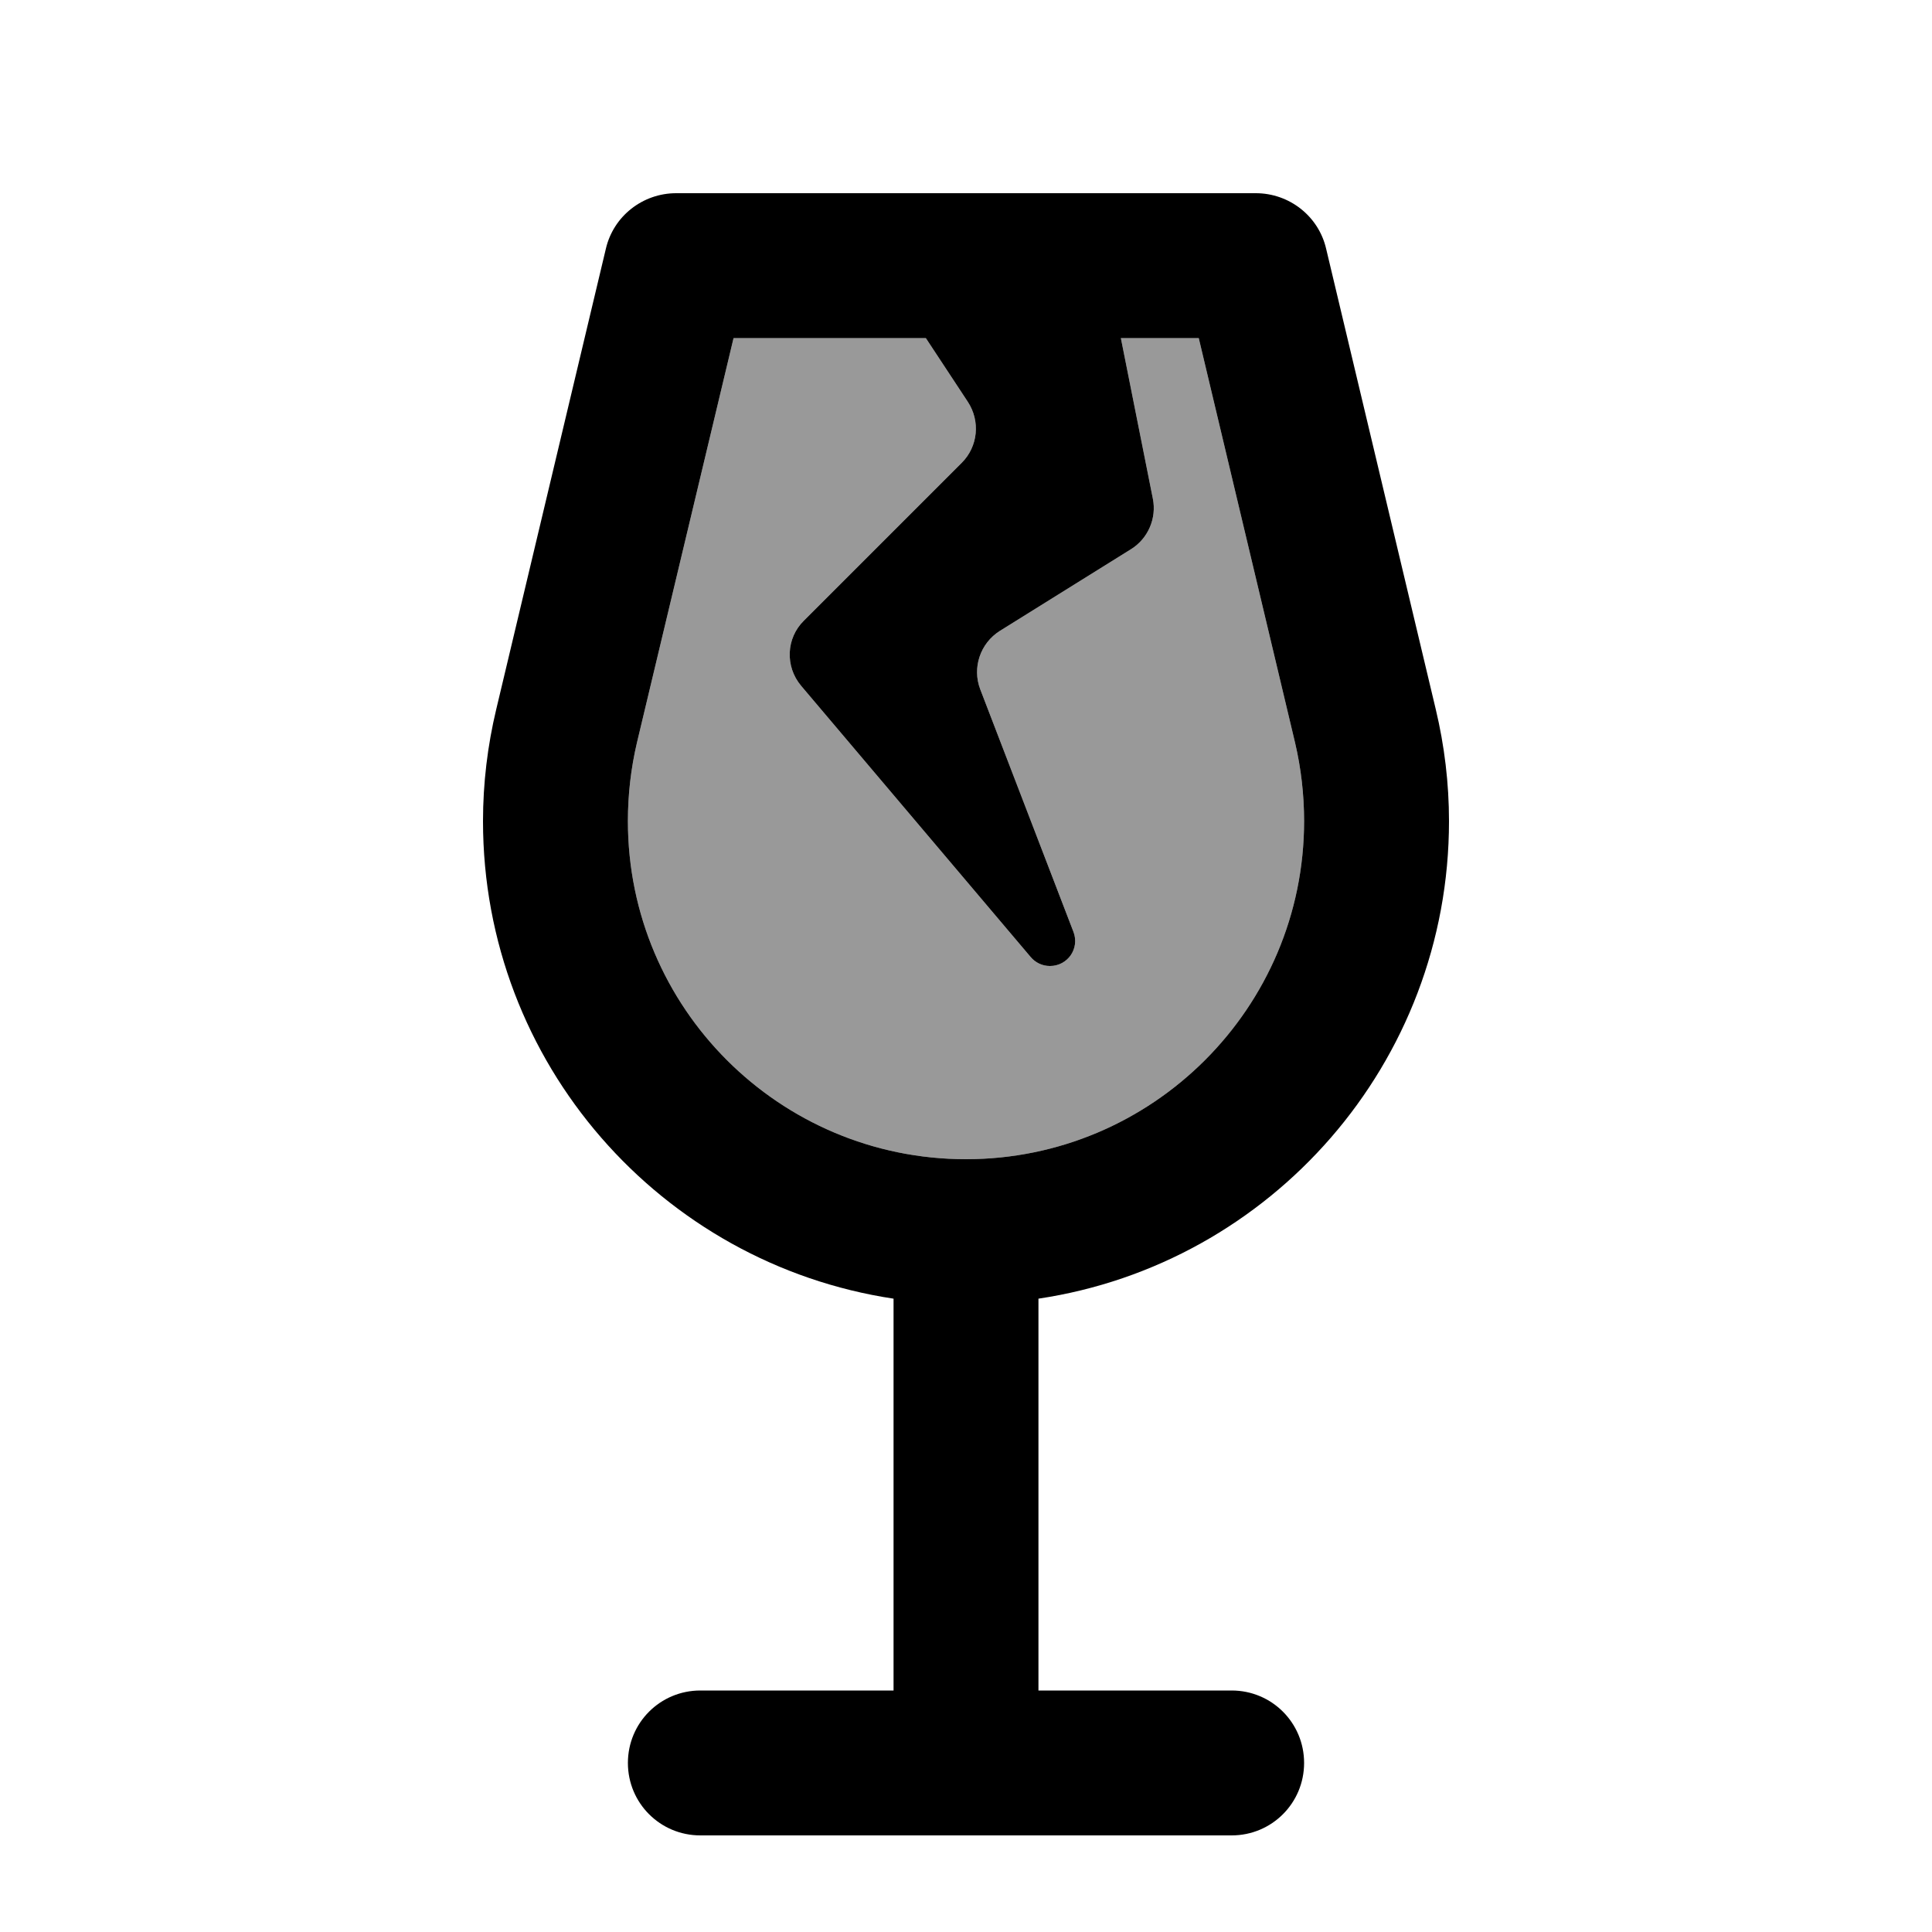
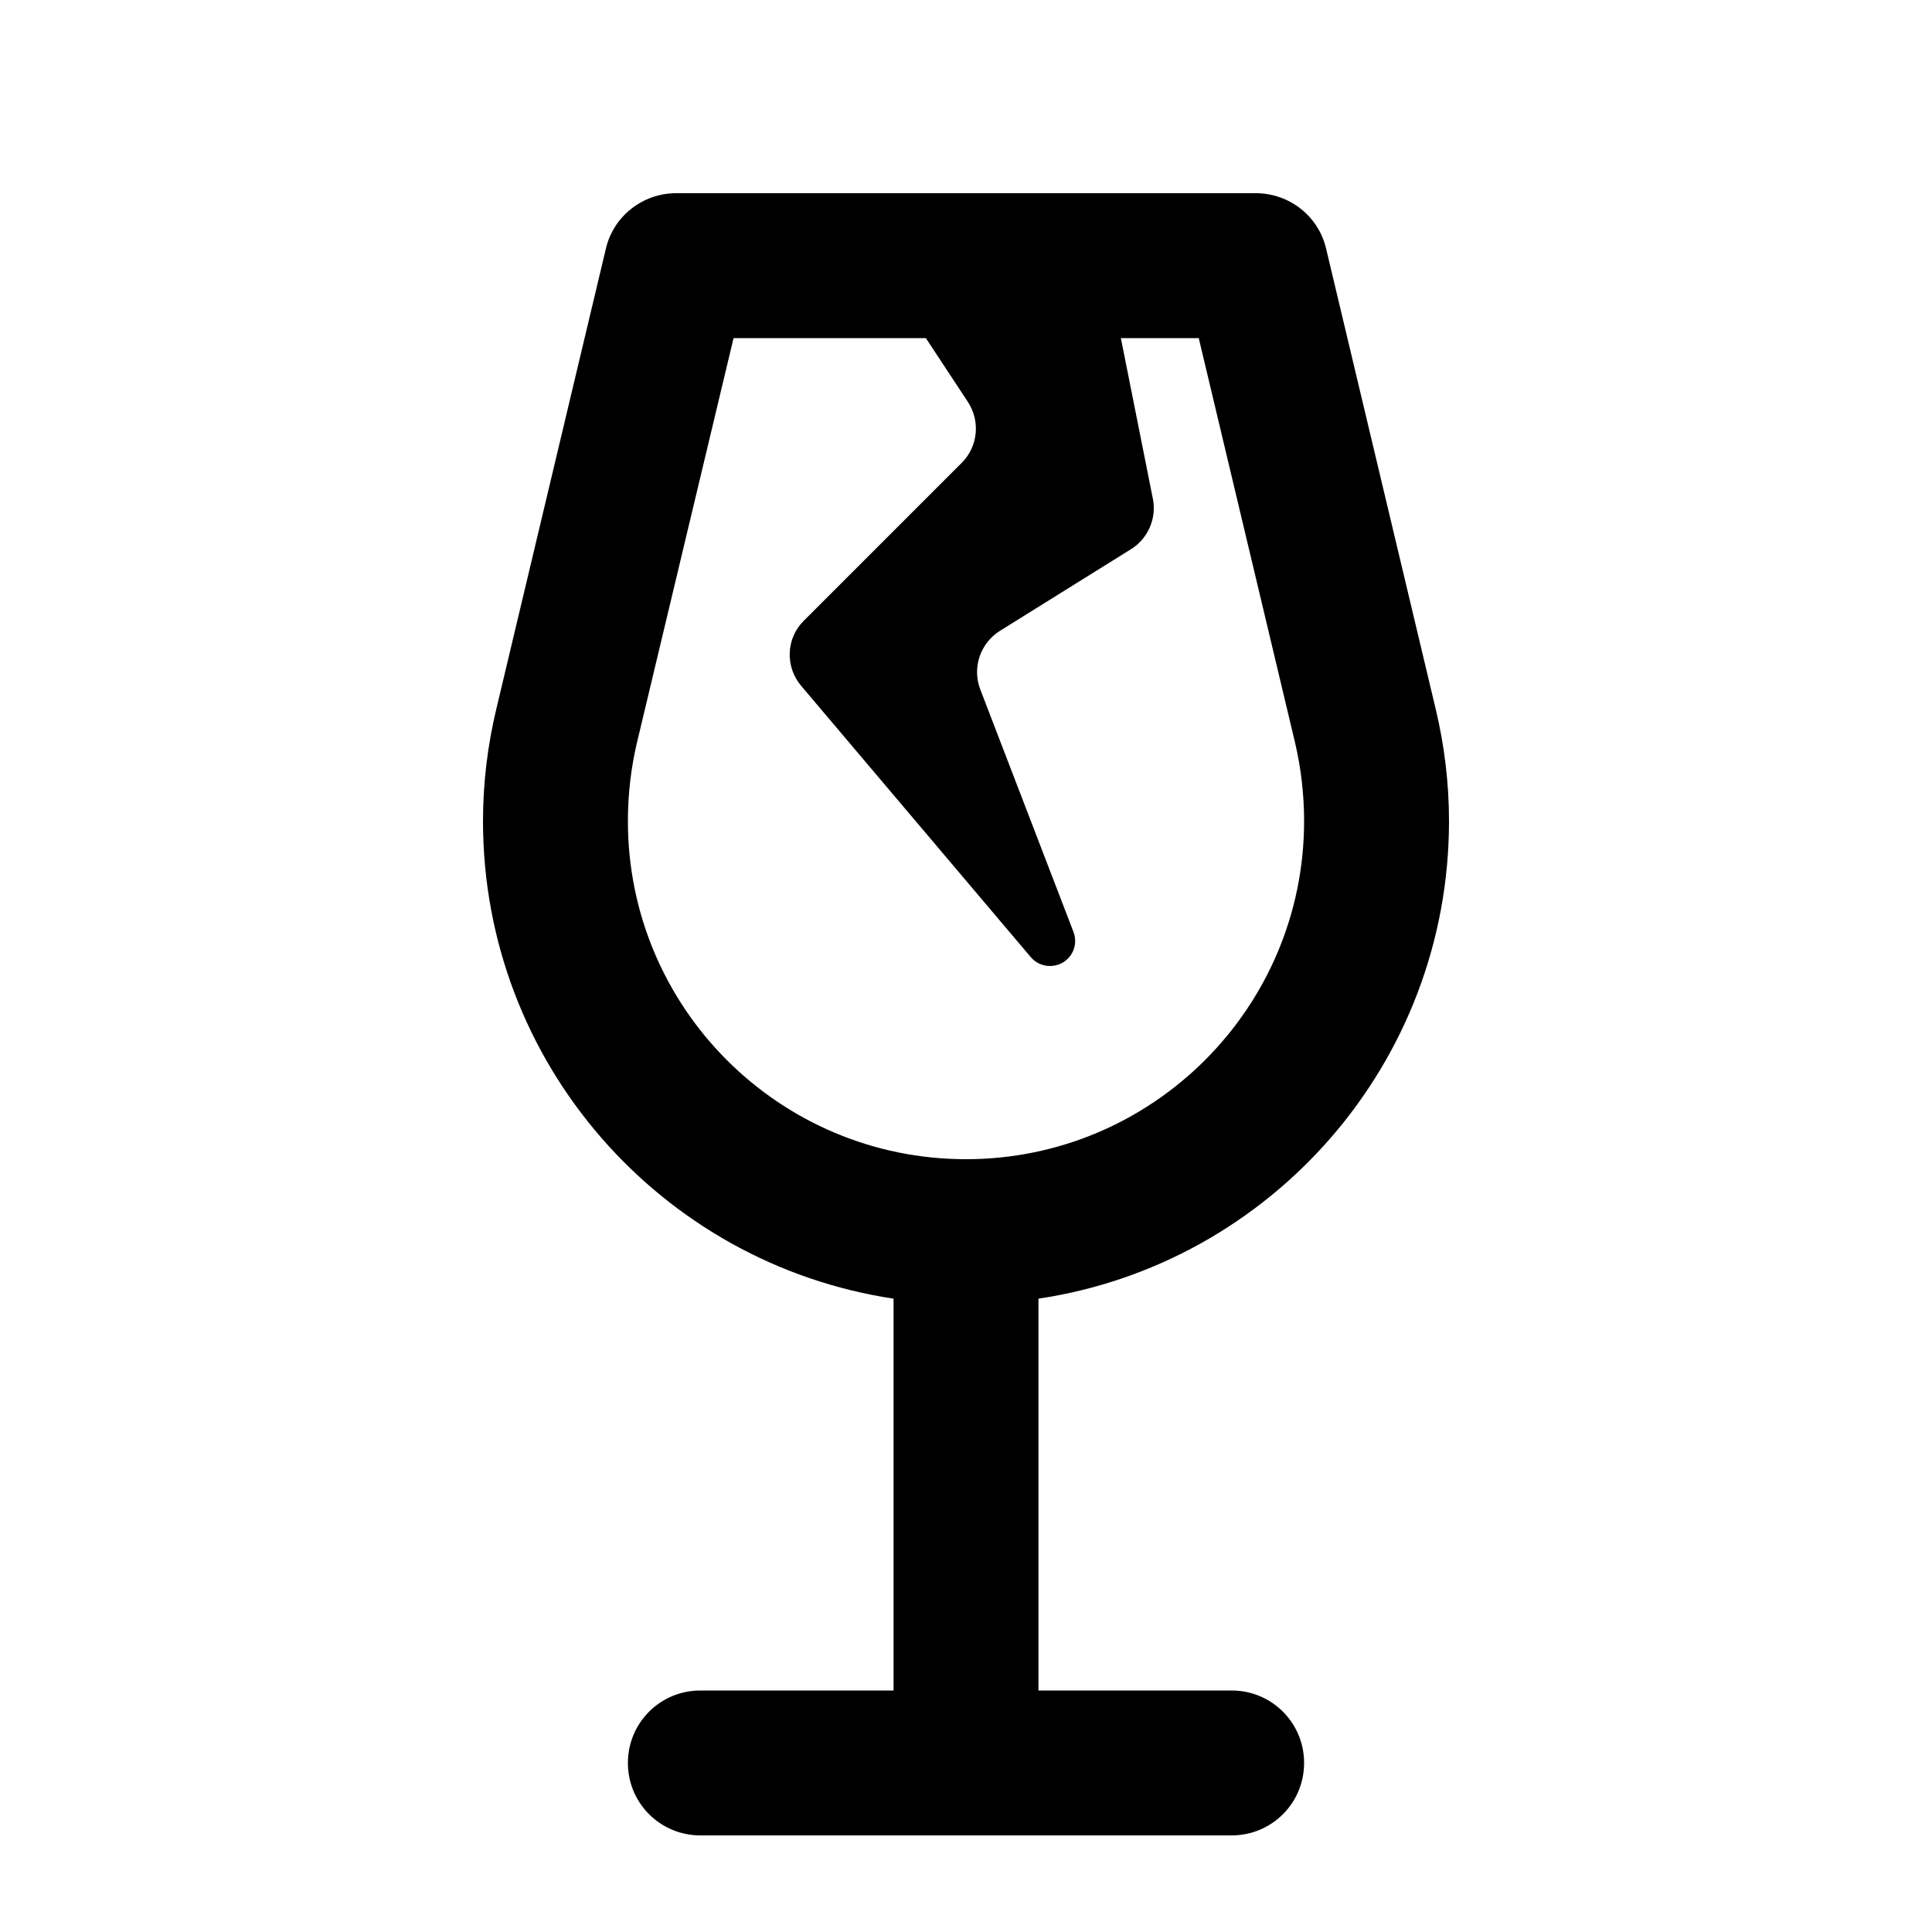
<svg xmlns="http://www.w3.org/2000/svg" viewBox="0 0 640 640">
-   <path opacity=".4" fill="currentColor" d="M208 272C208 333.9 258.2 384 320 384C381.8 384 432 333.8 432 272C432 263.3 431 254.5 429 246L397.1 112L371.3 112L381.9 165.2C383.2 171.7 380.3 178.4 374.7 181.9L331.2 209C324.7 213.1 322 221.2 324.7 228.3L355.6 308.7C357.7 314.2 353.7 320 347.8 320C345.3 320 343 318.9 341.4 317L265.4 227.2C260 220.8 260.4 211.4 266.3 205.6L318.6 153.3C324 147.9 324.8 139.5 320.6 133.1L306.7 112L243 112L211 246C209 254.5 208 263.2 208 272z" />
  <path fill="currentColor" d="M200.7 82.4C203.2 71.6 212.9 64 224 64L416 64C427.1 64 436.8 71.6 439.3 82.4L475.6 234.9C478.5 247 480 259.5 480 272C480 352.2 421 418.7 344 430.2L344 560L408 560C421.3 560 432 570.7 432 584C432 597.3 421.3 608 408 608L232 608C218.7 608 208 597.3 208 584C208 570.7 218.7 560 232 560L296 560L296 430.2C219 418.6 160 352.2 160 272C160 259.5 161.5 247 164.4 234.9L200.7 82.4zM243 112L211 246C209 254.5 208 263.2 208 272C208 333.9 258.2 384 320 384C381.8 384 432 333.8 432 272C432 263.3 431 254.5 429 246L397.1 112L371.3 112L381.9 165.2C383.2 171.7 380.3 178.4 374.7 181.9L331.2 209C324.7 213.1 322 221.2 324.7 228.3L355.6 308.7C357.7 314.2 353.7 320 347.8 320C345.3 320 343 318.9 341.4 317L265.4 227.2C260 220.8 260.4 211.4 266.3 205.6L318.6 153.3C324 147.9 324.8 139.5 320.6 133.1L306.7 112L243 112z" />
</svg>